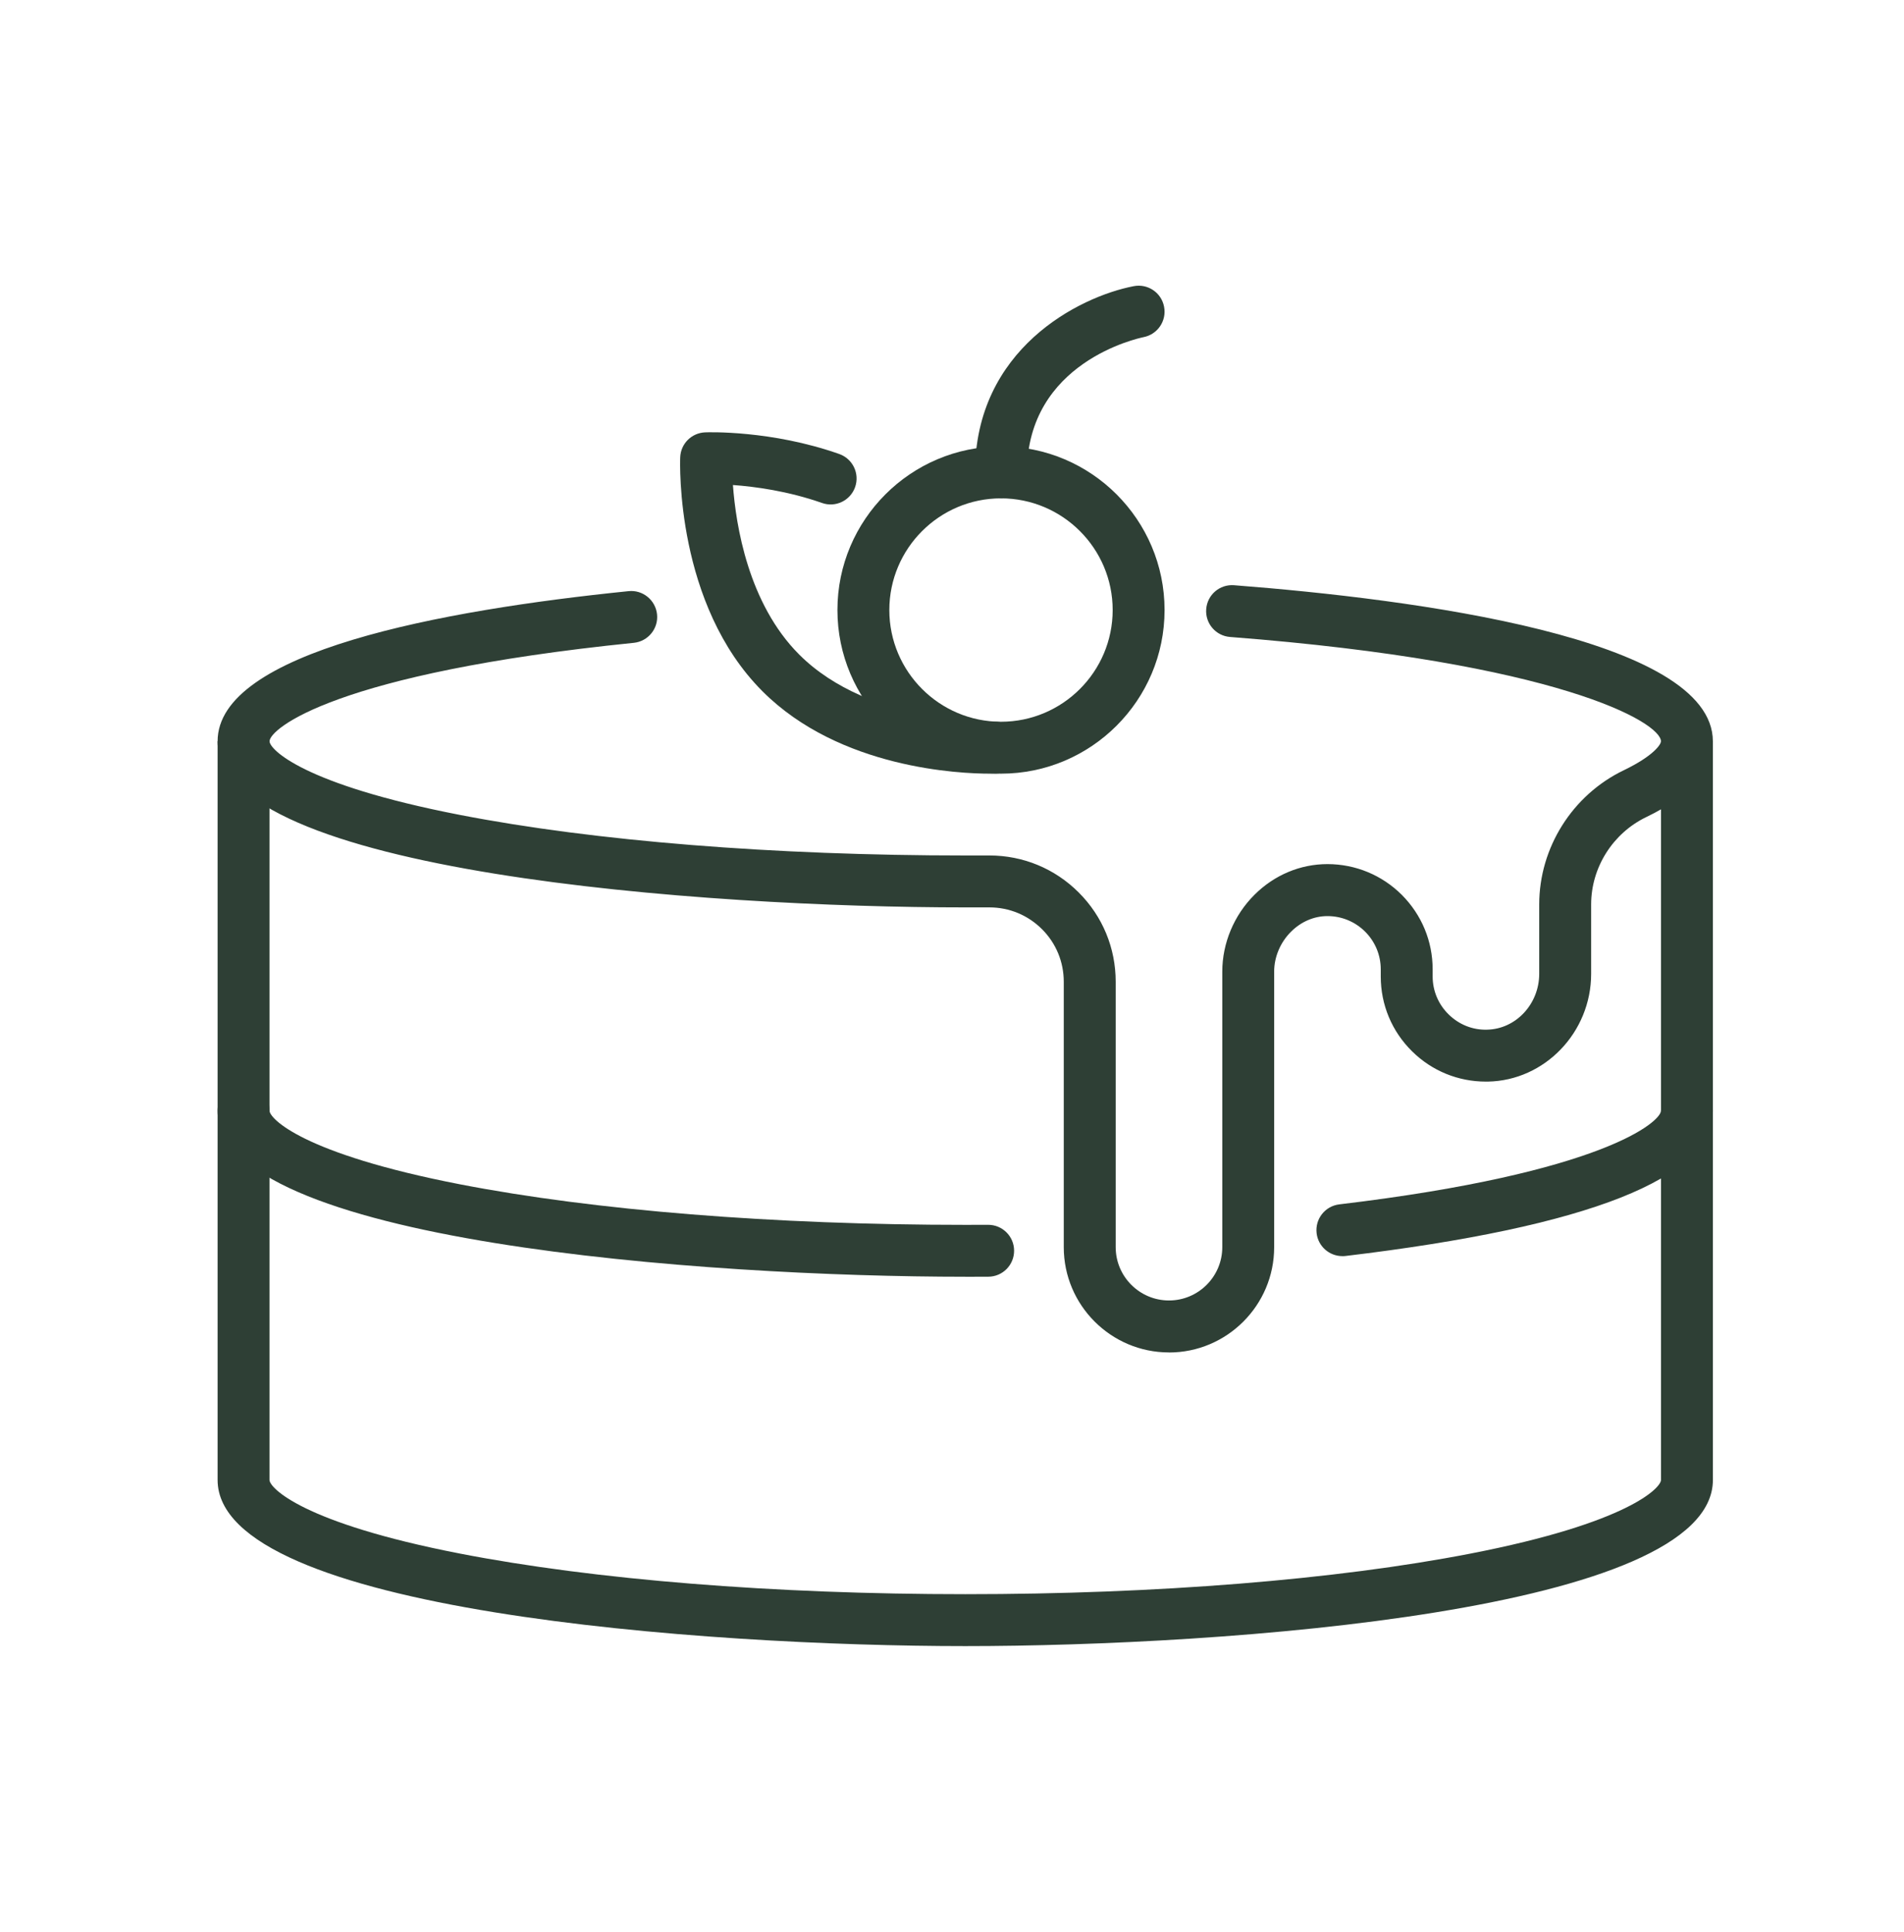
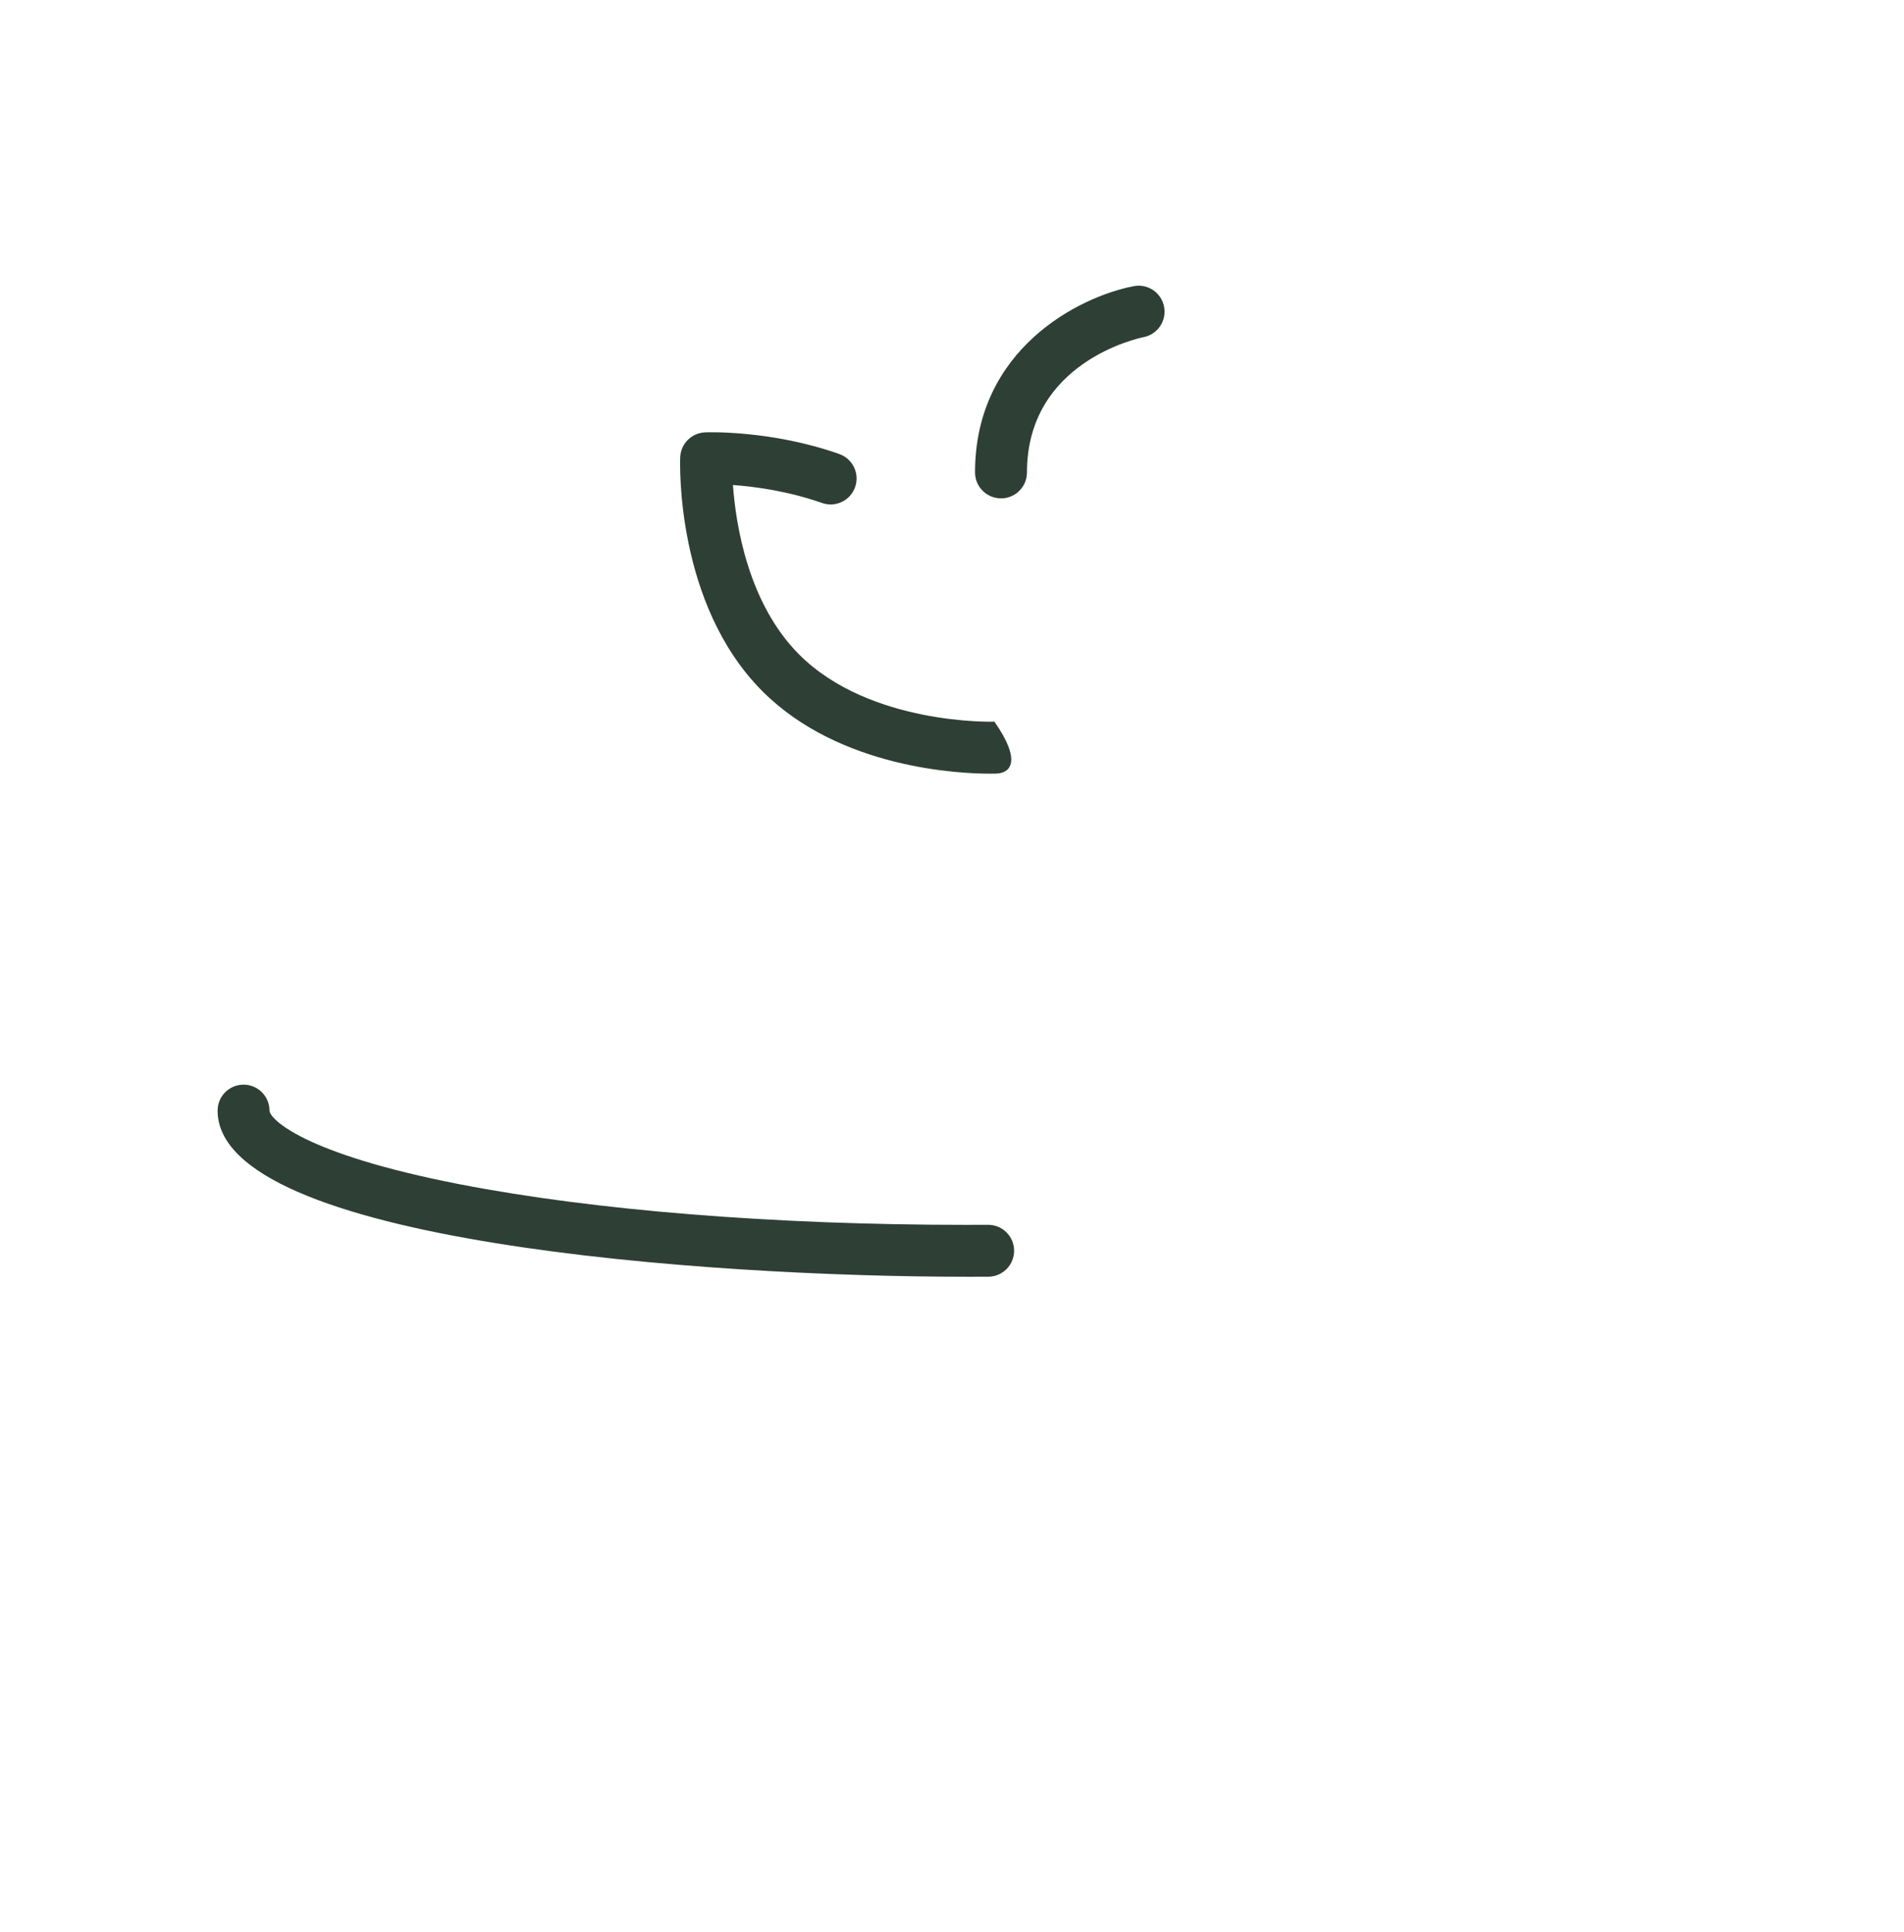
<svg xmlns="http://www.w3.org/2000/svg" width="70" height="71" viewBox="0 0 70 71" fill="none">
  <mask id="mask0_2785_1796" style="mask-type:alpha" maskUnits="userSpaceOnUse" x="0" y="0" width="70" height="71">
    <rect y="0.5" width="70" height="70" fill="#D9D9D9" />
  </mask>
  <g mask="url(#mask0_2785_1796)">
    <path d="M35.487 46.925C25.981 46.925 8 45.65 8 40.819C8 40.292 8.427 39.865 8.954 39.865C9.481 39.865 9.908 40.292 9.908 40.819C9.908 41.105 11.096 42.398 16.907 43.527C21.861 44.488 28.458 45.018 35.487 45.018L36.324 45.016H36.329C36.854 45.016 37.281 45.439 37.283 45.965C37.286 46.492 36.861 46.922 36.334 46.924L35.488 46.926L35.487 46.925Z" fill="#2E3F35" />
-     <path d="M49.35 46.167C48.875 46.167 48.462 45.81 48.405 45.326C48.343 44.802 48.716 44.327 49.239 44.265C58.962 43.106 61.066 41.223 61.066 40.819C61.066 40.292 61.493 39.865 62.02 39.865C62.547 39.865 62.974 40.292 62.974 40.819C62.974 43.294 58.428 45.092 49.466 46.162C49.428 46.167 49.39 46.168 49.352 46.168L49.35 46.167Z" fill="#2E3F35" />
-     <path d="M42.978 49.707C40.845 49.707 39.109 47.971 39.109 45.839V36.084C39.109 35.354 38.826 34.667 38.309 34.151C37.793 33.636 37.107 33.35 36.377 33.35H35.488C25.98 33.352 8 32.075 8 27.245C8 23.953 16.217 22.427 23.11 21.727C23.631 21.672 24.102 22.056 24.156 22.58C24.21 23.104 23.827 23.572 23.303 23.626C12.293 24.745 9.91 26.796 9.91 27.245C9.91 27.53 11.098 28.823 16.909 29.951C21.861 30.913 28.459 31.442 35.488 31.442H36.377C37.616 31.442 38.782 31.925 39.658 32.801C40.536 33.677 41.018 34.843 41.018 36.083V45.837C41.018 46.918 41.897 47.797 42.978 47.797C44.058 47.797 44.937 46.918 44.937 45.837V35.71C44.937 34.666 45.368 33.637 46.117 32.89C46.848 32.16 47.802 31.759 48.804 31.759H48.811C49.841 31.762 50.809 32.164 51.538 32.89C52.269 33.625 52.671 34.594 52.671 35.626V35.886C52.671 36.415 52.879 36.911 53.257 37.282C53.634 37.653 54.136 37.86 54.667 37.844C55.727 37.826 56.589 36.905 56.589 35.791V33.24C56.589 31.155 57.808 29.22 59.695 28.311C60.813 27.772 61.065 27.352 61.065 27.248C61.065 26.551 57.31 24.345 45.224 23.411C44.697 23.371 44.305 22.912 44.346 22.387C44.386 21.861 44.841 21.469 45.37 21.509C51.945 22.017 62.973 23.439 62.973 27.248C62.973 28.311 62.149 29.247 60.524 30.031C59.293 30.624 58.498 31.885 58.498 33.241V35.792C58.498 37.941 56.793 39.717 54.698 39.753C54.675 39.753 54.652 39.753 54.63 39.753C53.609 39.753 52.647 39.361 51.919 38.644C51.173 37.912 50.763 36.932 50.763 35.888V35.627C50.763 35.105 50.559 34.612 50.189 34.242C49.82 33.875 49.329 33.671 48.807 33.67H48.803C48.31 33.67 47.834 33.874 47.464 34.244C47.07 34.636 46.844 35.173 46.844 35.713V45.841C46.844 47.974 45.109 49.709 42.976 49.709L42.978 49.707Z" fill="#2E3F35" />
-     <path d="M35.487 60.5C25.98 60.5 8 59.224 8 54.393V27.245H9.908V54.393C9.908 54.677 11.096 55.97 16.907 57.099C21.862 58.062 28.46 58.592 35.487 58.592C42.514 58.592 49.112 58.062 54.067 57.099C59.878 55.971 61.066 54.678 61.066 54.393V27.245H62.974V54.393C62.974 59.224 44.995 60.5 35.487 60.5Z" fill="#2E3F35" />
-     <path d="M36.391 28.435C35.302 28.435 30.877 28.253 28.032 25.407C24.837 22.211 24.999 17.026 25.008 16.807C25.027 16.308 25.426 15.91 25.924 15.891C26.021 15.886 28.359 15.807 30.854 16.686C31.352 16.862 31.613 17.407 31.438 17.903C31.262 18.401 30.717 18.662 30.221 18.486C28.966 18.045 27.748 17.884 26.946 17.826C27.053 19.303 27.509 22.184 29.383 24.058C31.982 26.657 36.516 26.528 36.56 26.524C37.103 26.524 37.529 26.917 37.549 27.443C37.568 27.969 37.159 28.411 36.633 28.432C36.609 28.432 36.526 28.435 36.392 28.435H36.391Z" fill="#2E3F35" />
-     <path d="M36.801 28.435C33.486 28.435 30.788 25.737 30.788 22.421C30.788 19.105 33.486 16.407 36.801 16.407C40.117 16.407 42.815 19.105 42.815 22.421C42.815 25.737 40.117 28.435 36.801 28.435ZM36.801 18.316C34.538 18.316 32.696 20.157 32.696 22.421C32.696 24.685 34.538 26.527 36.801 26.527C39.065 26.527 40.907 24.685 40.907 22.421C40.907 20.157 39.065 18.316 36.801 18.316Z" fill="#2E3F35" />
+     <path d="M36.391 28.435C35.302 28.435 30.877 28.253 28.032 25.407C24.837 22.211 24.999 17.026 25.008 16.807C25.027 16.308 25.426 15.91 25.924 15.891C26.021 15.886 28.359 15.807 30.854 16.686C31.352 16.862 31.613 17.407 31.438 17.903C31.262 18.401 30.717 18.662 30.221 18.486C28.966 18.045 27.748 17.884 26.946 17.826C27.053 19.303 27.509 22.184 29.383 24.058C31.982 26.657 36.516 26.528 36.56 26.524C37.568 27.969 37.159 28.411 36.633 28.432C36.609 28.432 36.526 28.435 36.392 28.435H36.391Z" fill="#2E3F35" />
    <path d="M36.801 18.316C36.274 18.316 35.847 17.889 35.847 17.362C35.847 12.838 39.663 10.906 41.68 10.518C42.199 10.417 42.699 10.756 42.797 11.274C42.898 11.79 42.56 12.29 42.044 12.391C41.855 12.43 37.756 13.305 37.756 17.363C37.756 17.89 37.329 18.317 36.801 18.317V18.316Z" fill="#2E3F35" />
  </g>
</svg>